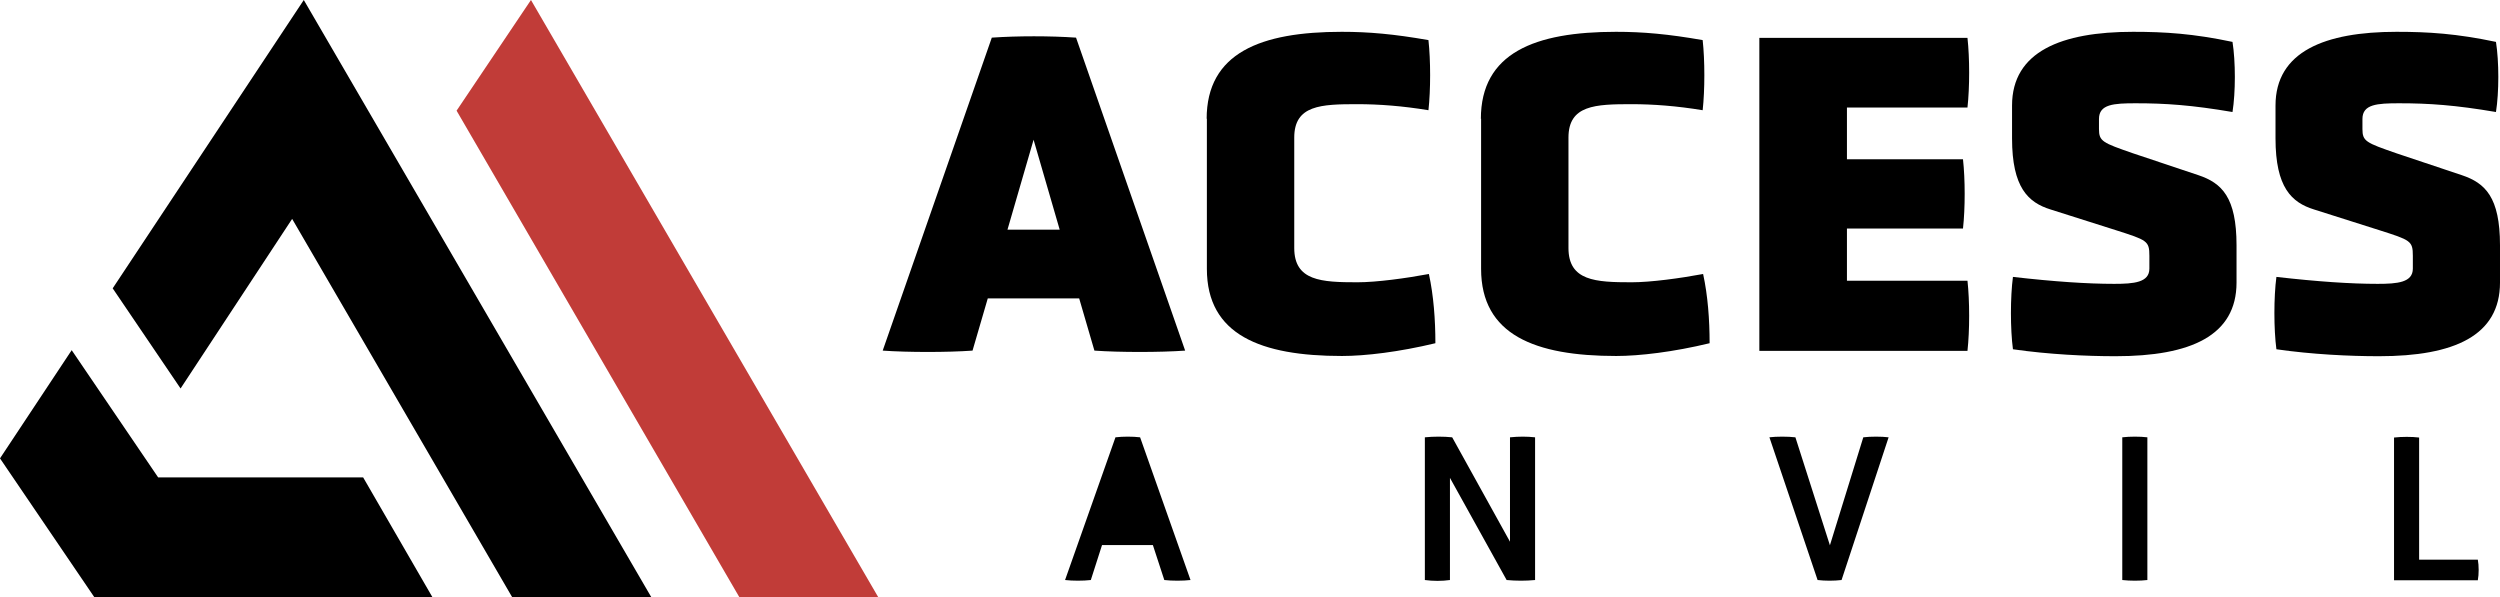
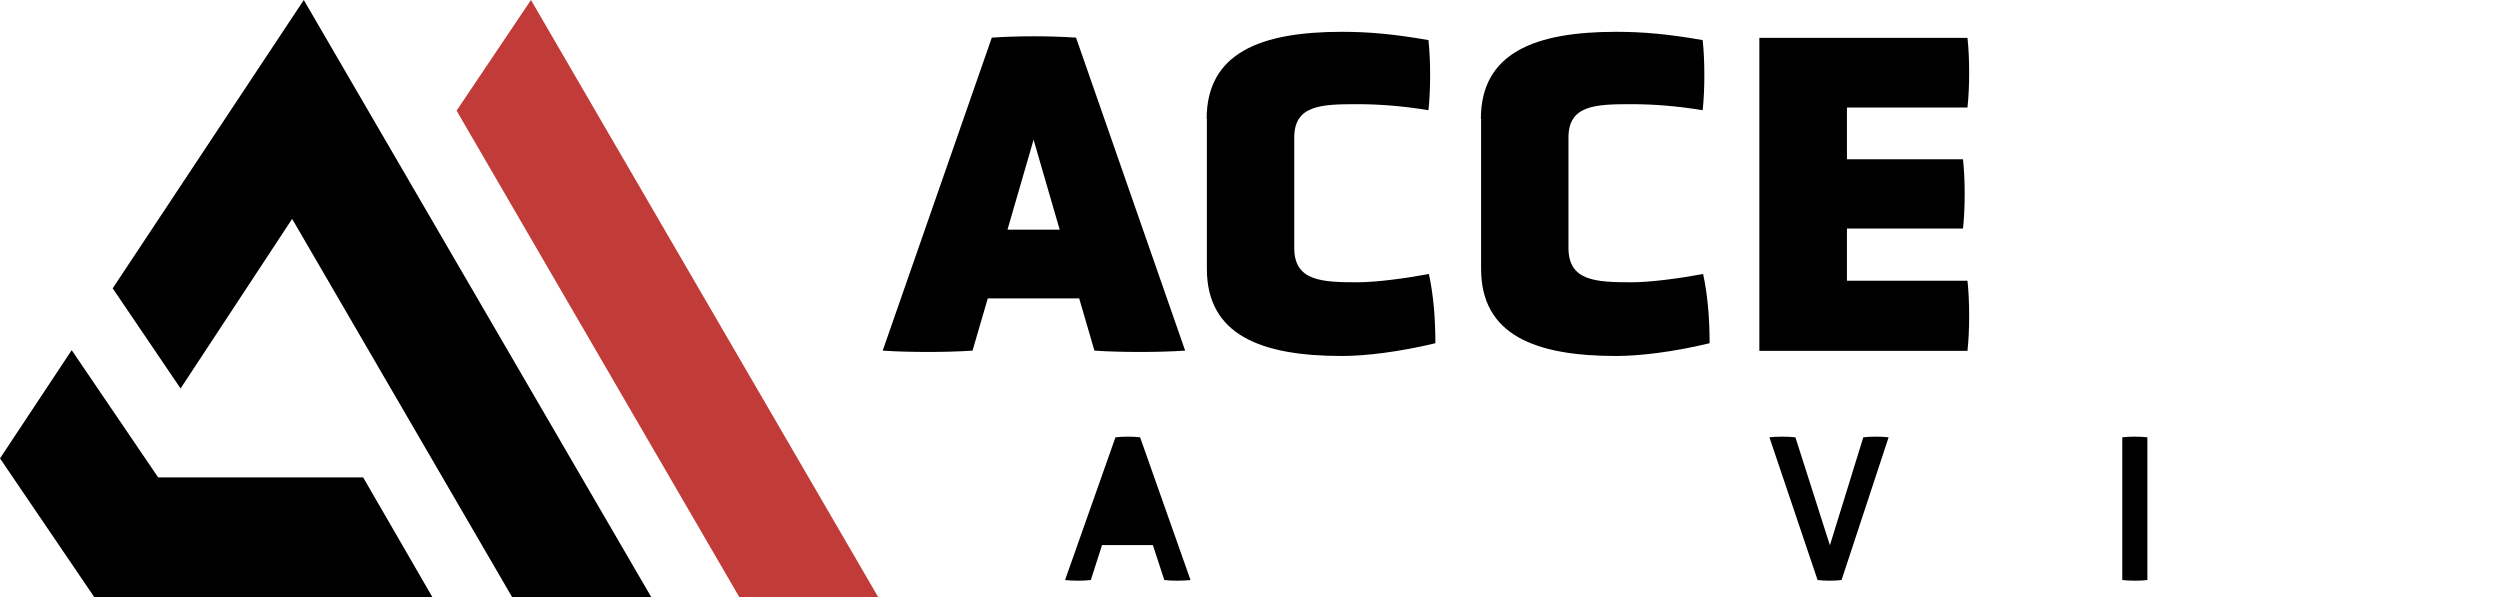
<svg xmlns="http://www.w3.org/2000/svg" id="Layer_2" data-name="Layer 2" viewBox="0 0 111.59 26.67">
  <defs>
    <style>      .cls-1, .cls-2 {        stroke-width: 0px;      }      .cls-2 {        fill: #c13c38;      }    </style>
  </defs>
  <g id="Layer_1-2" data-name="Layer 1">
    <g>
      <g>
        <polygon class="cls-2" points="20.38 4.94 33.01 26.67 39.21 26.67 23.7 0 20.38 4.94" />
        <polygon class="cls-1" points="3.2 15.63 7.06 21.31 16.21 21.31 19.31 26.67 4.22 26.67 0 20.46 3.2 15.63" />
        <polygon class="cls-1" points="29.08 26.67 13.56 0 5.03 12.87 8.06 17.34 13.04 9.77 22.87 26.67 29.08 26.67" />
      </g>
      <path class="cls-1" d="m51.46,24.33h-2.27l-.5,1.56c-.33.04-.82.04-1.15,0l2.25-6.37c.34-.04.76-.04,1.1,0l2.25,6.37c-.33.04-.84.04-1.17,0l-.51-1.56Z" />
-       <path class="cls-1" d="m64.72,21.33v4.56c-.35.05-.76.05-1.12,0v-6.37c.39-.04.84-.04,1.22,0l2.58,4.66v-4.66c.4-.04.75-.04,1.12,0v6.37c-.41.04-.85.04-1.27,0l-2.53-4.56Z" />
      <path class="cls-1" d="m78.97,19.52c.32-.04.84-.04,1.17,0l1.54,4.82,1.49-4.82c.32-.04.82-.04,1.13,0l-2.1,6.37c-.33.04-.74.04-1.07,0l-2.15-6.37Z" />
      <path class="cls-1" d="m94.73,19.52c.33-.04.8-.04,1.12,0v6.37c-.32.04-.79.04-1.12,0v-6.37Z" />
-       <path class="cls-1" d="m106.86,25.9v-6.37c.34-.04.8-.04,1.12,0v5.45h2.62c.05.26.05.66,0,.92h-3.74Z" />
      <path class="cls-1" d="m48.18,13.32h-4.09l-.68,2.33c-1.12.08-2.88.08-4.01,0l4.87-13.97c1.16-.08,2.6-.08,3.76,0l4.87,13.97c-1.12.08-2.93.08-4.05,0l-.68-2.33Zm-2.04-7.1l-1.17,4.03h2.33l-1.17-4.03Z" />
      <path class="cls-1" d="m53.86,5.31c0-2.95,2.41-3.89,6.03-3.89,1.21,0,2.33.1,3.87.37.1.9.1,2.23,0,3.13-1.15-.19-2.21-.27-3.17-.27-1.62,0-2.82.04-2.82,1.49v4.93c0,1.47,1.21,1.53,2.82,1.53.86,0,2.17-.18,3.19-.37.21.96.29,2.04.29,3.09-1.62.39-3.13.57-4.17.57-3.62,0-6.03-.94-6.03-3.89v-6.71Z" />
      <path class="cls-1" d="m66.1,5.31c0-2.95,2.41-3.89,6.03-3.89,1.21,0,2.33.1,3.87.37.1.9.1,2.23,0,3.13-1.15-.19-2.21-.27-3.17-.27-1.62,0-2.82.04-2.82,1.49v4.93c0,1.47,1.21,1.53,2.82,1.53.86,0,2.17-.18,3.19-.37.21.96.29,2.04.29,3.09-1.61.39-3.13.57-4.17.57-3.62,0-6.03-.94-6.03-3.89v-6.71Z" />
      <path class="cls-1" d="m78.53,15.66V1.69h9.29c.1.9.1,2.21,0,3.11h-5.38v2.31h5.18c.1.9.1,2.19,0,3.09h-5.18v2.33h5.38c.1.9.1,2.23,0,3.13h-9.29Z" />
-       <path class="cls-1" d="m99.83,12.61c0,2.37-2.04,3.29-5.4,3.29-1.31,0-2.99-.08-4.58-.31-.12-.9-.12-2.33,0-3.23,1.84.21,3.31.31,4.52.31.88,0,1.57-.06,1.57-.68v-.57c0-.67-.1-.7-1.51-1.15l-2.9-.92c-1-.31-1.72-.98-1.72-3.17v-1.47c0-2.41,2.21-3.29,5.4-3.29,1.43,0,2.68.08,4.44.45.14.88.14,2.25,0,3.13-1.82-.31-2.99-.39-4.32-.39-.98,0-1.64.04-1.64.7v.45c0,.55.16.61,1.51,1.08l2.93.98c1.04.35,1.7.98,1.7,3.13v1.66Z" />
-       <path class="cls-1" d="m111.59,12.61c0,2.37-2.04,3.29-5.4,3.29-1.31,0-2.99-.08-4.58-.31-.12-.9-.12-2.33,0-3.23,1.84.21,3.31.31,4.52.31.88,0,1.57-.06,1.57-.68v-.57c0-.67-.1-.7-1.51-1.15l-2.9-.92c-1-.31-1.72-.98-1.72-3.17v-1.47c0-2.41,2.21-3.29,5.4-3.29,1.43,0,2.68.08,4.44.45.14.88.14,2.25,0,3.13-1.82-.31-2.99-.39-4.32-.39-.98,0-1.64.04-1.64.7v.45c0,.55.16.61,1.51,1.08l2.93.98c1.04.35,1.7.98,1.7,3.13v1.66Z" />
    </g>
  </g>
</svg>